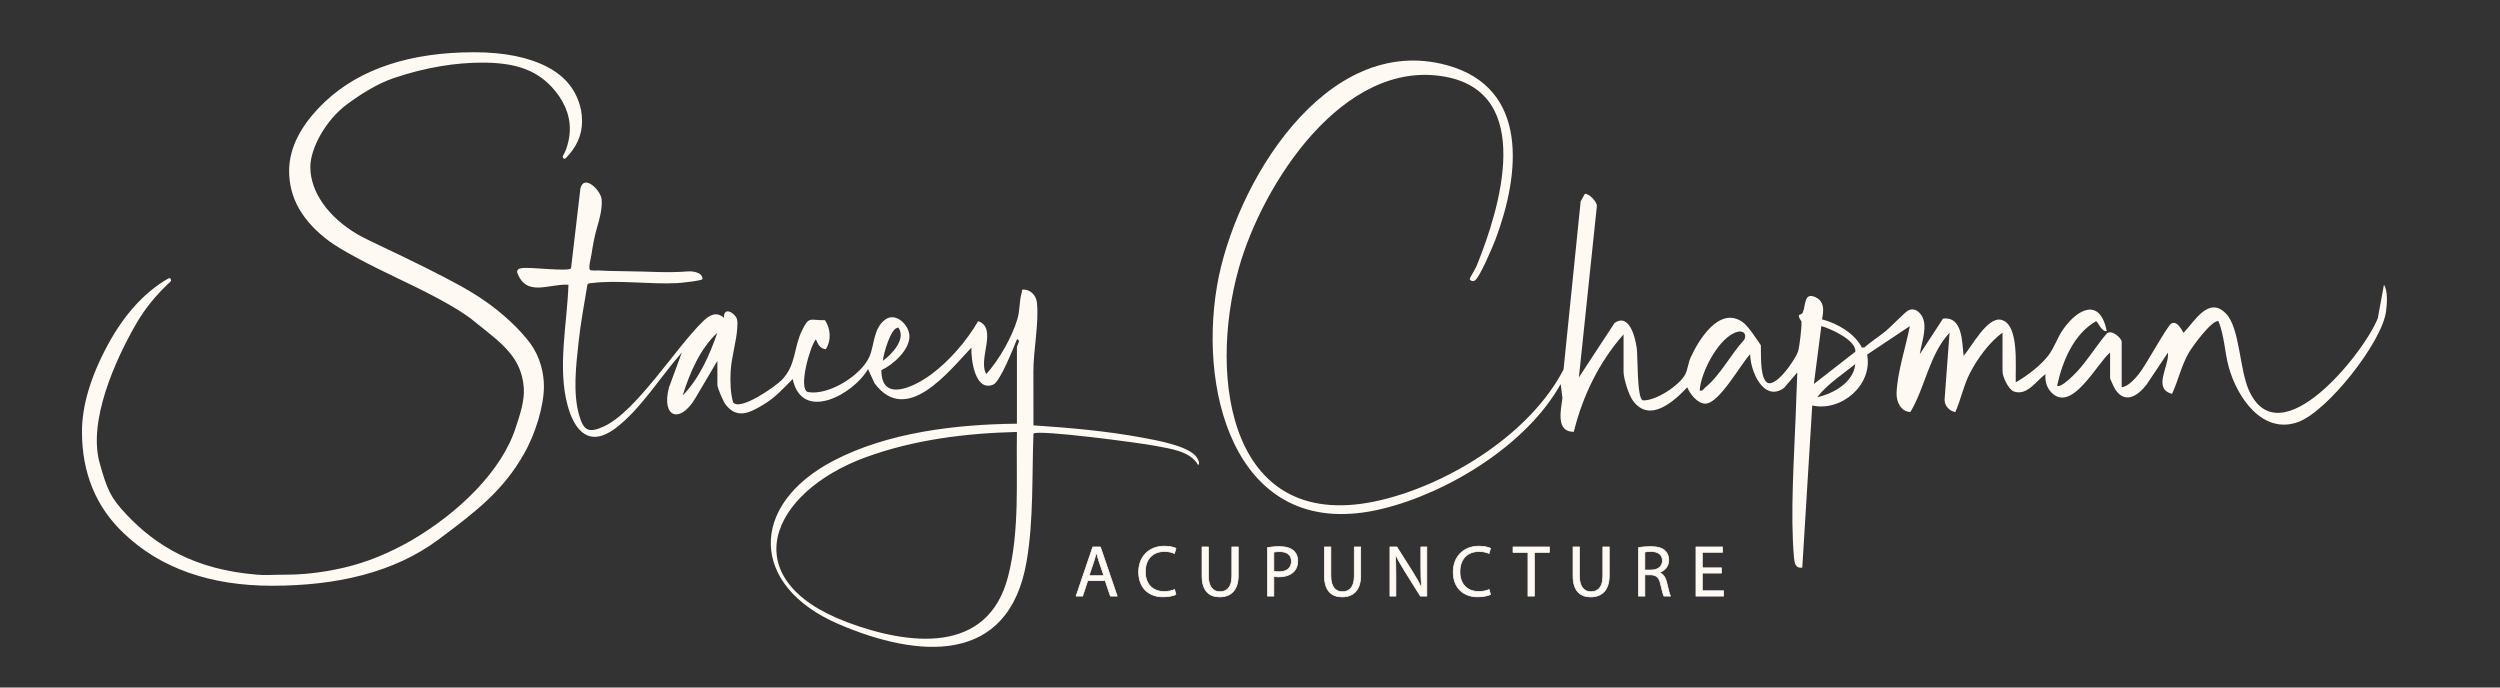
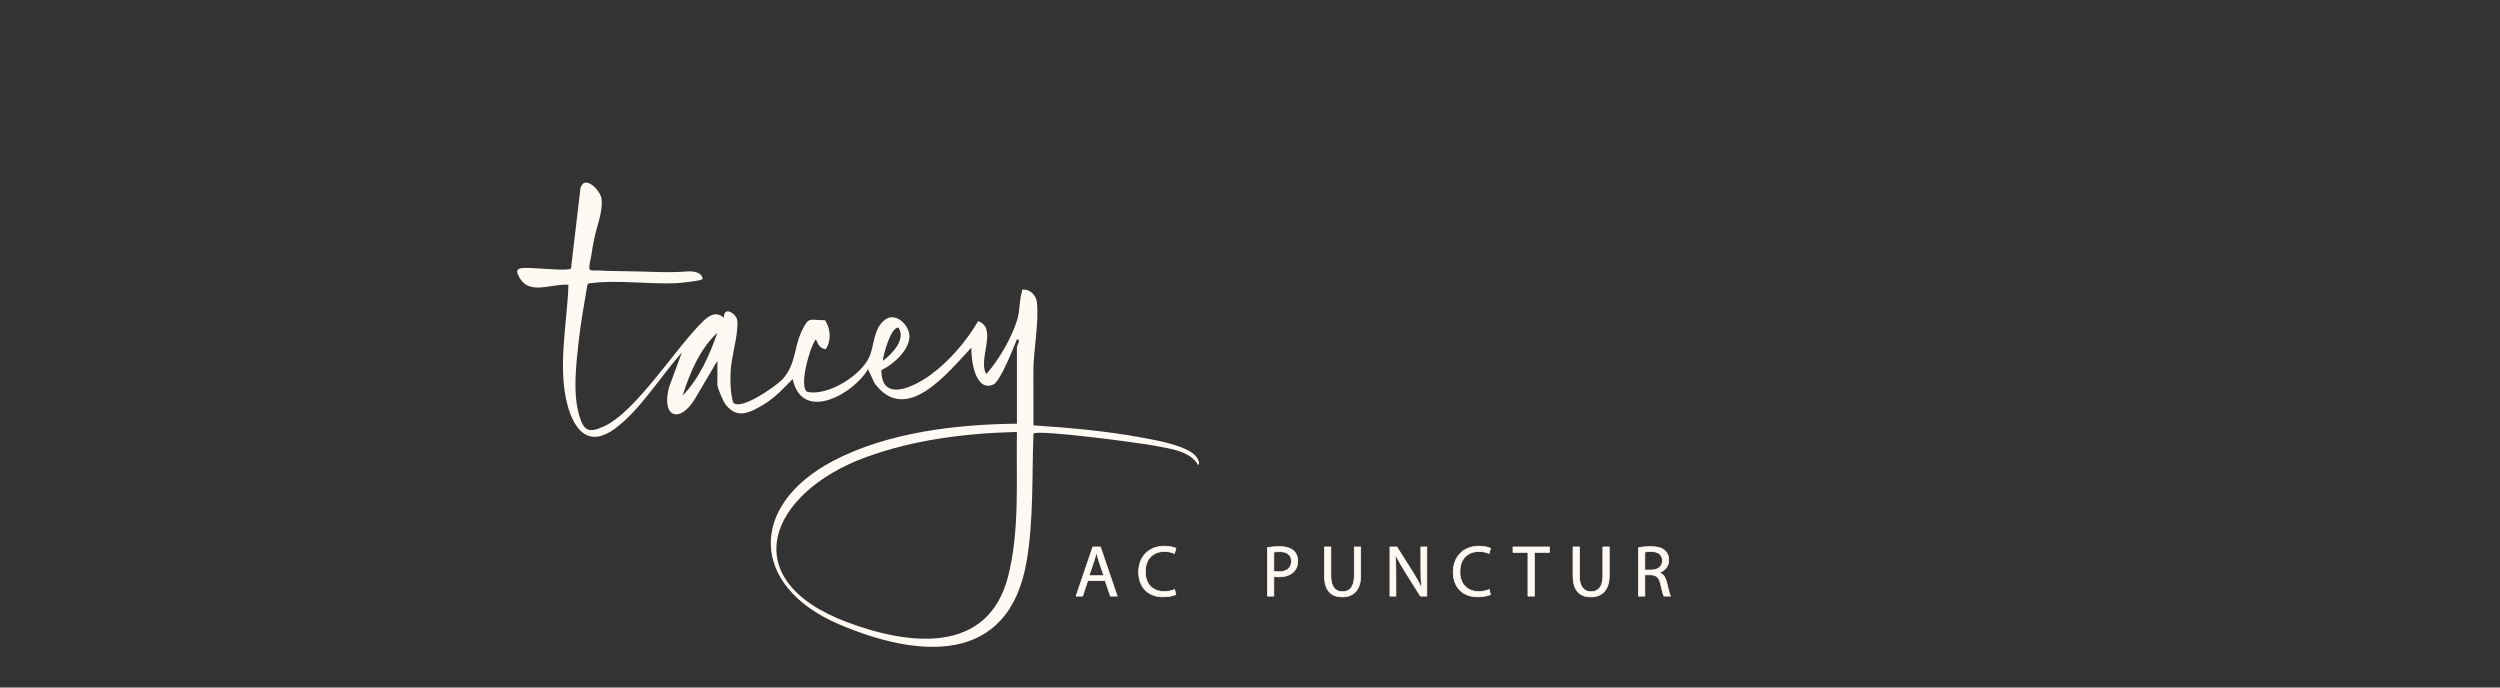
<svg xmlns="http://www.w3.org/2000/svg" width="100%" height="100%" viewBox="0 0 5000 1375" version="1.1" xml:space="preserve" style="fill-rule:evenodd;clip-rule:evenodd;stroke-linejoin:round;stroke-miterlimit:2;">
  <rect x="0" y="0" width="5000" height="1375" fill="#333333" stroke="none" />
  <g id="Page-1" transform="matrix(4.167,0,0,1.719,0,0)">
    <rect x="0" y="0" width="1200" height="800" style="fill:none;" />
    <g id="Layer-1" transform="matrix(1,0,0,2.424,0,-462.121)">
      <g transform="matrix(1,0,0,1,872.176,288.271)">
-         <path d="M0,93.022C7.77,91.352 17.496,85.904 18.26,77.15C11.99,82.186 5.018,86.637 0,93.022M-56.388,89.85C-54.892,90.195 -54.507,89.003 -53.611,88.267C-46.367,82.317 -41.461,72.395 -35.035,65.483C-33.699,63.011 -35.175,60.897 -38.132,61.607C-46.943,63.723 -55.99,81.129 -56.388,89.85M-1.581,86.678L18.311,71.186C18.85,65.699 6.515,60.138 1.997,58.874L-1.581,86.678ZM-92.928,62.857C-104.672,76.138 -112.571,92.454 -116.818,109.641C-125.504,109.707 -123.047,99.293 -122.278,93.465L-123.1,86.684C-139.169,115.659 -177.061,138.937 -208.887,146.63C-277.156,163.132 -297.256,93.763 -288.066,39.684C-279.834,-8.76 -236.138,-82.275 -177.744,-66.342C-137.959,-55.487 -142.734,-13.866 -154.287,17C-155.548,20.369 -162.061,35.836 -164.389,37.077C-165.565,37.704 -166.753,36.852 -166.775,36.263C-166.789,35.911 -163.989,31.29 -163.479,30.044C-152.088,2.171 -135.546,-52.914 -178.526,-60.796C-227.515,-69.779 -266.268,-9.167 -277.593,31.097C-292.529,84.196 -281.971,159.758 -209.184,142.363C-176.162,134.47 -137.565,110.351 -121.731,79.72L-113.518,-1L-111.511,-4.575C-109.744,-4.975 -105.583,-0.825 -105.742,1.279L-114.365,83.498L-97.231,57.37C-90.185,52.565 -87.297,64.235 -86.586,69.618C-86.043,73.727 -86.578,93.55 -83.687,94.545C-77.395,94.873 -65.863,87.224 -63.218,81.839C-62.133,79.629 -61.872,76.461 -60.746,73.988C-56.877,65.484 -46.921,49.151 -35.798,56.958C-33.029,58.902 -29.084,65.149 -27.046,68.059C-26.858,72.421 -27.496,81.863 -24.704,85.387C-20.808,90.303 -10.072,74.415 -9.106,70.826C-8.418,68.27 -7.406,59.475 -7.537,56.891C-7.575,56.146 -8.881,55.256 -8.789,53.775C-8.759,53.3 -7.368,53.402 -6.908,52.357C-5.381,48.897 -6.449,42.446 -0.812,45.014C5.1,47.706 2.011,55.224 2.415,55.675C9.765,57.647 17.918,62.308 21.46,69.205L22.601,69.182C25.865,66.306 29.572,63.994 32.942,61.25C35.122,59.474 42.433,51.944 43.698,51.354C46.344,50.118 48.55,51.485 50.039,53.725C53.372,58.742 50.04,66.806 49.25,72.38L60.388,55.306C69.9,54.124 69.483,66.681 70.288,73.176C74.139,68.78 81.696,54.242 88.349,55.878C97.222,58.059 94.986,78.981 95.319,85.884C100.68,82.798 106.994,78.069 110.807,73.187C113.828,69.318 115.178,64.562 118.002,60.529C125.158,50.31 135.732,45.207 138.991,61.265C136.645,61.953 134.643,56.616 133.844,56.547C123.111,62.639 117.657,75.911 115.17,87.466C116.796,88.953 123.551,82.001 124.72,80.744C129.8,75.28 134.066,68.165 138.995,62.461C141.334,60.318 146.144,64.689 146.144,66.43L146.144,88.266C149.367,87.816 152.431,84.275 154.417,81.847C157.574,77.987 168.079,58.686 169.965,57.654C173.169,55.9 175.555,62.219 175.924,62.06C181.278,56.402 187.971,44.346 196.215,52.899C202.841,59.773 202.667,79.481 207.16,89.598C221.849,122.668 262.504,71.78 269.075,55.135L272.022,39.044C274.005,42.031 273.499,48.392 273.02,51.932C271.001,66.828 244.783,99.972 230.76,104.969C213.601,111.085 201.489,92.909 197.546,78.565C195.565,71.357 195.402,63.3 192.592,56.502C189.416,55.842 180.023,68.779 178.375,71.656C174.663,78.14 173.386,84.797 170.319,91.42C160.851,88.919 168.995,78.235 168.375,71.595L158.034,87.051C153.942,92.316 147.85,96.476 143.094,89.33C142.647,88.659 140.584,84.237 140.584,83.899L140.584,71.591C134.273,76.734 122.2,100.962 112.353,90.683C110.114,88.346 109.242,85.077 109.6,81.914C105.166,85.113 100.837,92.449 94.467,90.302C91.806,89.405 88.957,83.145 88.957,80.723L88.957,62.063C82.732,66.42 76.7,74.81 73.214,81.659C70.172,87.637 68.991,94.105 66.295,100.174C63.435,99.642 61.191,97.209 61.144,94.241L63.533,62.063C53.698,72.688 51.893,88.178 44.753,100.109C40.258,100.058 37.953,95.235 38.102,91.085C38.465,80.949 42.558,68.917 44.475,58.892L23.993,72.545C26.731,87.392 11.381,100.09 -2.375,97L-7.152,174.811C-10.588,175.297 -10.923,172.378 -11.157,169.691C-12.931,149.323 -11.115,122.815 -10.334,102.153L-9.539,81.124L-15.942,88.607C-25.71,95.574 -32.129,80.423 -32.164,72.389C-36.758,77.186 -46.919,95.96 -53.595,96.117C-57.367,96.206 -61.087,91.475 -62.346,88.27C-68.887,95.185 -80.551,105.687 -88.509,94.567C-90.535,91.735 -92.928,84.049 -92.928,80.723L-92.928,62.857Z" style="fill:rgb(255,249,243);fill-rule:nonzero;" />
-       </g>
+         </g>
      <g transform="matrix(1,0,0,1,483.875,317.067)">
        <path d="M0,150.152C-9.71,188.194 -47.98,183.192 -77.221,172.235C-132.106,151.669 -114.289,109.785 -68.269,93.019C-45.142,84.594 -20.345,81.502 4.209,80.904C3.79,103.562 5.645,128.038 0,150.152M-156.228,63.44C-152.923,52.755 -147.86,40.924 -139.564,33.267C-143.32,44.054 -148.194,55.187 -156.228,63.44M-52.598,30.888C-48.963,36.43 -55.726,43.555 -60.123,46.765C-59.997,43.945 -56.203,30.13 -52.598,30.888M90.669,93.325C87.325,87.676 70.99,84.862 64.587,83.669C47.401,80.465 29.568,78.899 12.143,77.736L12.114,51.894C12.061,42.011 14.928,28.053 13.77,18.546C13.403,15.537 10.93,12.755 7.795,12.588C5.952,12.489 6.895,12.84 6.572,13.805C5.305,17.592 5.748,22.254 4.427,26.741C1.877,35.404 -4.447,46.418 -10.493,53.114C-14.732,46.105 -4.795,31.011 -14.414,27.727C-19.916,37.245 -28.249,46.916 -37.161,53.45C-44.813,59.061 -60.886,67.172 -60.849,51.248C-55.298,48.655 -47.549,41.805 -47.379,35.219C-47.239,29.744 -53.859,23.24 -58.936,26.918C-64.72,31.107 -64.161,39.166 -66.562,44.703C-70.464,53.701 -86.12,63.577 -96.169,61.749C-100.834,60.155 -95.182,39.859 -92.294,36.447C-91.23,38.767 -90.473,40.818 -87.549,41.209C-84.785,37.073 -85.189,31.292 -87.921,27.252C-95.246,27.411 -95.481,25.115 -98.934,32.191C-103.093,40.713 -101.65,48.592 -108.585,55.892C-111.505,58.967 -128.851,71.158 -132.044,66.646C-133.314,61.86 -133.442,56.872 -133.195,51.934C-132.857,45.181 -130.47,37.689 -130.038,31.268C-129.94,29.812 -129.78,28.064 -130.192,26.678C-131.037,23.839 -136.671,20.408 -136.388,26.12C-140.019,22.965 -143.296,24.742 -146.337,27.679C-159.586,40.477 -178.52,71.266 -194.174,78.316C-201.279,81.515 -203.732,80.391 -205.879,72.97C-209.016,62.126 -207.367,48.879 -206.173,37.735C-205.188,28.551 -203.438,19.321 -201.938,10.208C-201.345,9.336 -200.432,9.516 -199.562,9.407C-187.533,7.894 -171.65,10.127 -158.983,9.479C-157.26,9.391 -146.668,8.33 -146.695,7.452C-146.795,4.119 -151.629,3.67 -153.913,3.857C-163.495,4.642 -173.309,3.83 -182.919,3.77C-185.885,3.752 -188.851,3.712 -191.816,3.612C-193.355,3.559 -194.893,3.492 -196.43,3.402C-197.177,3.358 -200.228,3.598 -200.717,3.093C-201.584,2.199 -200.233,-2.719 -200.073,-3.803C-199.395,-8.364 -198.592,-12.875 -197.29,-17.305C-196.028,-21.595 -194.804,-26.122 -195.103,-30.637C-195.387,-34.91 -203.491,-43.09 -205.293,-36.023L-209.797,2.352C-211.038,4.149 -229.57,1.561 -233.672,2.304C-234.842,2.516 -235.688,2.857 -235.671,4.248C-231.423,16.424 -220.436,9.651 -211.037,10.238C-211.651,28.868 -216.407,49.947 -211.442,68.209C-208.031,80.754 -200.832,88.382 -188.539,79.184C-176.389,70.092 -166.724,54.133 -156.629,42.799L-162.827,59.63C-166.567,74.191 -157.306,77.103 -150.016,64.497L-139.556,46.765L-139.556,58.279C-139.556,59.774 -136.737,66.33 -135.581,67.803C-129.949,74.982 -123.82,71.582 -117.38,67.744C-111.84,64.442 -107.905,60.026 -103.414,55.504C-98.86,76.724 -73.894,62.491 -67.267,50.741L-64.129,57.512C-48.857,78.137 -28.732,52.09 -17.634,40.417C-17.872,45.96 -15.93,61.929 -7.101,58.146C-3.813,56.738 2.607,40.417 4.215,36.449C6.305,36.549 4.205,39.563 4.205,40.016L4.205,76.938C-25.004,77.254 -57.806,81.071 -83.974,94.787C-124.669,116.118 -124.007,154.854 -81.322,173.159C-43.361,189.438 0.233,193.242 8.844,143.113C12.287,123.072 11.367,102.009 12.143,81.698C14.211,79.631 63.578,86.192 70.274,87.512C77.43,88.922 87.367,89.927 91.18,96.785C92.228,96.077 91.148,94.133 90.669,93.325" style="fill:rgb(255,249,243);fill-rule:nonzero;" />
      </g>
      <g transform="matrix(1,0,0,1,5.208,-39.583)">
        <g transform="matrix(35,0,0,35,510.389,516.349)">
          <path d="M0.424,-0.212L0.496,-0L0.589,-0L0.359,-0.674L0.254,-0.674L0.025,-0L0.115,-0L0.185,-0.212L0.424,-0.212ZM0.203,-0.28L0.269,-0.475C0.282,-0.516 0.293,-0.557 0.303,-0.597L0.305,-0.597C0.315,-0.558 0.325,-0.518 0.34,-0.474L0.406,-0.28L0.203,-0.28Z" style="fill:rgb(255,249,243);fill-rule:nonzero;stroke:rgb(255,249,243);stroke-width:0.01px;" />
        </g>
        <g transform="matrix(35,0,0,35,540.034,516.349)">
          <path d="M0.529,-0.091C0.494,-0.074 0.44,-0.063 0.387,-0.063C0.223,-0.063 0.128,-0.169 0.128,-0.334C0.128,-0.511 0.233,-0.612 0.391,-0.612C0.447,-0.612 0.494,-0.6 0.527,-0.584L0.548,-0.655C0.525,-0.667 0.472,-0.685 0.388,-0.685C0.179,-0.685 0.036,-0.542 0.036,-0.331C0.036,-0.11 0.179,0.01 0.369,0.01C0.451,0.01 0.515,-0.006 0.547,-0.022L0.529,-0.091Z" style="fill:rgb(255,249,243);fill-rule:nonzero;stroke:rgb(255,249,243);stroke-width:0.01px;" />
        </g>
        <g transform="matrix(35,0,0,35,569.084,516.349)">
-           <path d="M0.075,-0.674L0.075,-0.277C0.075,-0.068 0.179,0.011 0.317,0.011C0.463,0.011 0.572,-0.074 0.572,-0.281L0.572,-0.674L0.484,-0.674L0.484,-0.275C0.484,-0.126 0.42,-0.06 0.32,-0.06C0.23,-0.06 0.163,-0.124 0.163,-0.275L0.163,-0.674L0.075,-0.674Z" style="fill:rgb(255,249,243);fill-rule:nonzero;stroke:rgb(255,249,243);stroke-width:0.01px;" />
-         </g>
+           </g>
        <g transform="matrix(35,0,0,35,600.479,516.349)">
          <path d="M0.076,-0L0.163,-0L0.163,-0.27C0.183,-0.265 0.207,-0.264 0.233,-0.264C0.318,-0.264 0.393,-0.289 0.439,-0.338C0.473,-0.373 0.491,-0.421 0.491,-0.482C0.491,-0.542 0.469,-0.591 0.432,-0.623C0.392,-0.659 0.329,-0.679 0.243,-0.679C0.173,-0.679 0.118,-0.673 0.076,-0.666L0.076,-0ZM0.163,-0.603C0.178,-0.607 0.207,-0.61 0.245,-0.61C0.341,-0.61 0.404,-0.567 0.404,-0.478C0.404,-0.385 0.34,-0.334 0.235,-0.334C0.206,-0.334 0.182,-0.336 0.163,-0.341L0.163,-0.603Z" style="fill:rgb(255,249,243);fill-rule:nonzero;stroke:rgb(255,249,243);stroke-width:0.01px;" />
        </g>
        <g transform="matrix(35,0,0,35,627.849,516.349)">
          <path d="M0.075,-0.674L0.075,-0.277C0.075,-0.068 0.179,0.011 0.317,0.011C0.463,0.011 0.572,-0.074 0.572,-0.281L0.572,-0.674L0.484,-0.674L0.484,-0.275C0.484,-0.126 0.42,-0.06 0.32,-0.06C0.23,-0.06 0.163,-0.124 0.163,-0.275L0.163,-0.674L0.075,-0.674Z" style="fill:rgb(255,249,243);fill-rule:nonzero;stroke:rgb(255,249,243);stroke-width:0.01px;" />
        </g>
        <g transform="matrix(35,0,0,35,659.244,516.349)">
          <path d="M0.158,-0L0.158,-0.288C0.158,-0.4 0.156,-0.481 0.151,-0.566L0.154,-0.567C0.188,-0.494 0.233,-0.417 0.28,-0.342L0.494,-0L0.582,-0L0.582,-0.674L0.5,-0.674L0.5,-0.392C0.5,-0.287 0.502,-0.205 0.51,-0.115L0.508,-0.114C0.476,-0.183 0.437,-0.254 0.387,-0.333L0.171,-0.674L0.076,-0.674L0.076,-0L0.158,-0Z" style="fill:rgb(255,249,243);fill-rule:nonzero;stroke:rgb(255,249,243);stroke-width:0.01px;" />
        </g>
        <g transform="matrix(35,0,0,35,691.024,516.349)">
          <path d="M0.529,-0.091C0.494,-0.074 0.44,-0.063 0.387,-0.063C0.223,-0.063 0.128,-0.169 0.128,-0.334C0.128,-0.511 0.233,-0.612 0.391,-0.612C0.447,-0.612 0.494,-0.6 0.527,-0.584L0.548,-0.655C0.525,-0.667 0.472,-0.685 0.388,-0.685C0.179,-0.685 0.036,-0.542 0.036,-0.331C0.036,-0.11 0.179,0.01 0.369,0.01C0.451,0.01 0.515,-0.006 0.547,-0.022L0.529,-0.091Z" style="fill:rgb(255,249,243);fill-rule:nonzero;stroke:rgb(255,249,243);stroke-width:0.01px;" />
        </g>
        <g transform="matrix(35,0,0,35,721.009,516.349)">
          <path d="M0.204,-0L0.292,-0L0.292,-0.6L0.498,-0.6L0.498,-0.674L-0.001,-0.674L-0.001,-0.6L0.204,-0.6L0.204,-0Z" style="fill:rgb(255,249,243);fill-rule:nonzero;stroke:rgb(255,249,243);stroke-width:0.01px;" />
        </g>
        <g transform="matrix(35,0,0,35,747.154,516.349)">
          <path d="M0.075,-0.674L0.075,-0.277C0.075,-0.068 0.179,0.011 0.317,0.011C0.463,0.011 0.572,-0.074 0.572,-0.281L0.572,-0.674L0.484,-0.674L0.484,-0.275C0.484,-0.126 0.42,-0.06 0.32,-0.06C0.23,-0.06 0.163,-0.124 0.163,-0.275L0.163,-0.674L0.075,-0.674Z" style="fill:rgb(255,249,243);fill-rule:nonzero;stroke:rgb(255,249,243);stroke-width:0.01px;" />
        </g>
        <g transform="matrix(35,0,0,35,778.549,516.349)">
          <path d="M0.076,-0L0.163,-0L0.163,-0.292L0.245,-0.292C0.324,-0.289 0.36,-0.254 0.38,-0.161C0.399,-0.077 0.414,-0.019 0.425,-0L0.515,-0C0.501,-0.026 0.485,-0.091 0.463,-0.185C0.447,-0.255 0.416,-0.303 0.364,-0.321L0.364,-0.324C0.435,-0.348 0.491,-0.407 0.491,-0.496C0.491,-0.548 0.472,-0.594 0.438,-0.624C0.396,-0.662 0.336,-0.679 0.243,-0.679C0.183,-0.679 0.12,-0.674 0.076,-0.665L0.076,-0ZM0.163,-0.604C0.177,-0.608 0.207,-0.612 0.249,-0.612C0.341,-0.611 0.404,-0.573 0.404,-0.486C0.404,-0.409 0.345,-0.358 0.252,-0.358L0.163,-0.358L0.163,-0.604Z" style="fill:rgb(255,249,243);fill-rule:nonzero;stroke:rgb(255,249,243);stroke-width:0.01px;" />
        </g>
        <g transform="matrix(35,0,0,35,806.129,516.349)">
-           <path d="M0.425,-0.388L0.163,-0.388L0.163,-0.601L0.44,-0.601L0.44,-0.674L0.076,-0.674L0.076,-0L0.455,-0L0.455,-0.073L0.163,-0.073L0.163,-0.316L0.425,-0.316L0.425,-0.388Z" style="fill:rgb(255,249,243);fill-rule:nonzero;stroke:rgb(255,249,243);stroke-width:0.01px;" />
-         </g>
+           </g>
      </g>
      <g transform="matrix(1.298,0,0,1.436,278.511,438.674)">
-         <path d="M0,-132.2C0,-133.378 -0.119,-134.58 -0.355,-135.776C-1.828,-141.992 -5.755,-146.545 -12.36,-149.695C-19.19,-152.95 -28.221,-154.6 -39.2,-154.6C-62.733,-154.6 -81.14,-149.108 -93.906,-138.275C-102.593,-130.846 -107,-123.215 -107,-115.6C-107,-106.757 -102.251,-99.252 -92.481,-92.658C-87.964,-89.687 -78.884,-85.268 -65.512,-79.538C-51.688,-73.614 -42.743,-68.979 -38.163,-65.371L-38.132,-65.347L-38.103,-65.322C-28.479,-58.399 -21.104,-53.649 -20.229,-43.149C-19.878,-38.94 -21.551,-34.119 -23.229,-29.649C-28.433,-14.862 -44.609,-0.747 -62.187,8.517C-70.331,12.724 -78.623,15.858 -87.354,17.684C-96.049,19.504 -103.408,20.018 -108.521,20.018C-113.535,20.018 -116.92,20.288 -119.521,20.018C-142.402,18.378 -157.12,10.48 -168.401,-0.403C-174.229,-6.024 -175.552,-8.731 -178.354,-17.774C-182.807,-32.148 -172.526,-52.671 -164.888,-64.674C-161.595,-69.867 -157.259,-74.708 -151.985,-79.08C-160.563,-74.648 -167.96,-67.35 -173.988,-57.367C-180.366,-46.799 -183.601,-37.053 -183.601,-28.4C-183.601,-14.812 -178.454,-3.549 -168.306,5.076C-154.998,16.575 -136.731,22.4 -114,22.4C-90.217,22.4 -69.133,18.041 -52.835,7.089C-38.545,-2.514 -28.857,-9.388 -21.328,-21.461C-17.146,-28.048 -14.104,-37.273 -14.104,-43.524C-14.104,-47.827 -15.381,-53.112 -19.104,-57.649C-22.585,-61.892 -28.825,-67.43 -36.354,-72.024C-41.455,-75.164 -46.33,-77.568 -57.479,-82.649C-68.924,-87.861 -78.634,-91.678 -82.604,-93.774C-93.729,-99.649 -100.479,-108.334 -100.479,-116.899C-100.479,-123.344 -94.734,-133.018 -86.521,-138.483C-81.521,-141.809 -75.363,-145.363 -69.07,-147.284C-57.093,-150.942 -45.951,-152.451 -36.301,-152.451C-25.02,-152.451 -16.709,-150.452 -10.218,-144.245C-5.559,-139.729 -3.2,-134.804 -3.2,-129.6C-3.2,-128.096 -3.426,-126.505 -3.87,-124.874C-4.317,-123.17 -4.965,-121.656 -5.811,-120.333C-1.903,-123.929 0,-127.819 0,-132.2" style="fill:rgb(255,249,243);fill-rule:nonzero;stroke:rgb(255,249,243);stroke-width:1.32px;" />
-       </g>
+         </g>
    </g>
  </g>
</svg>